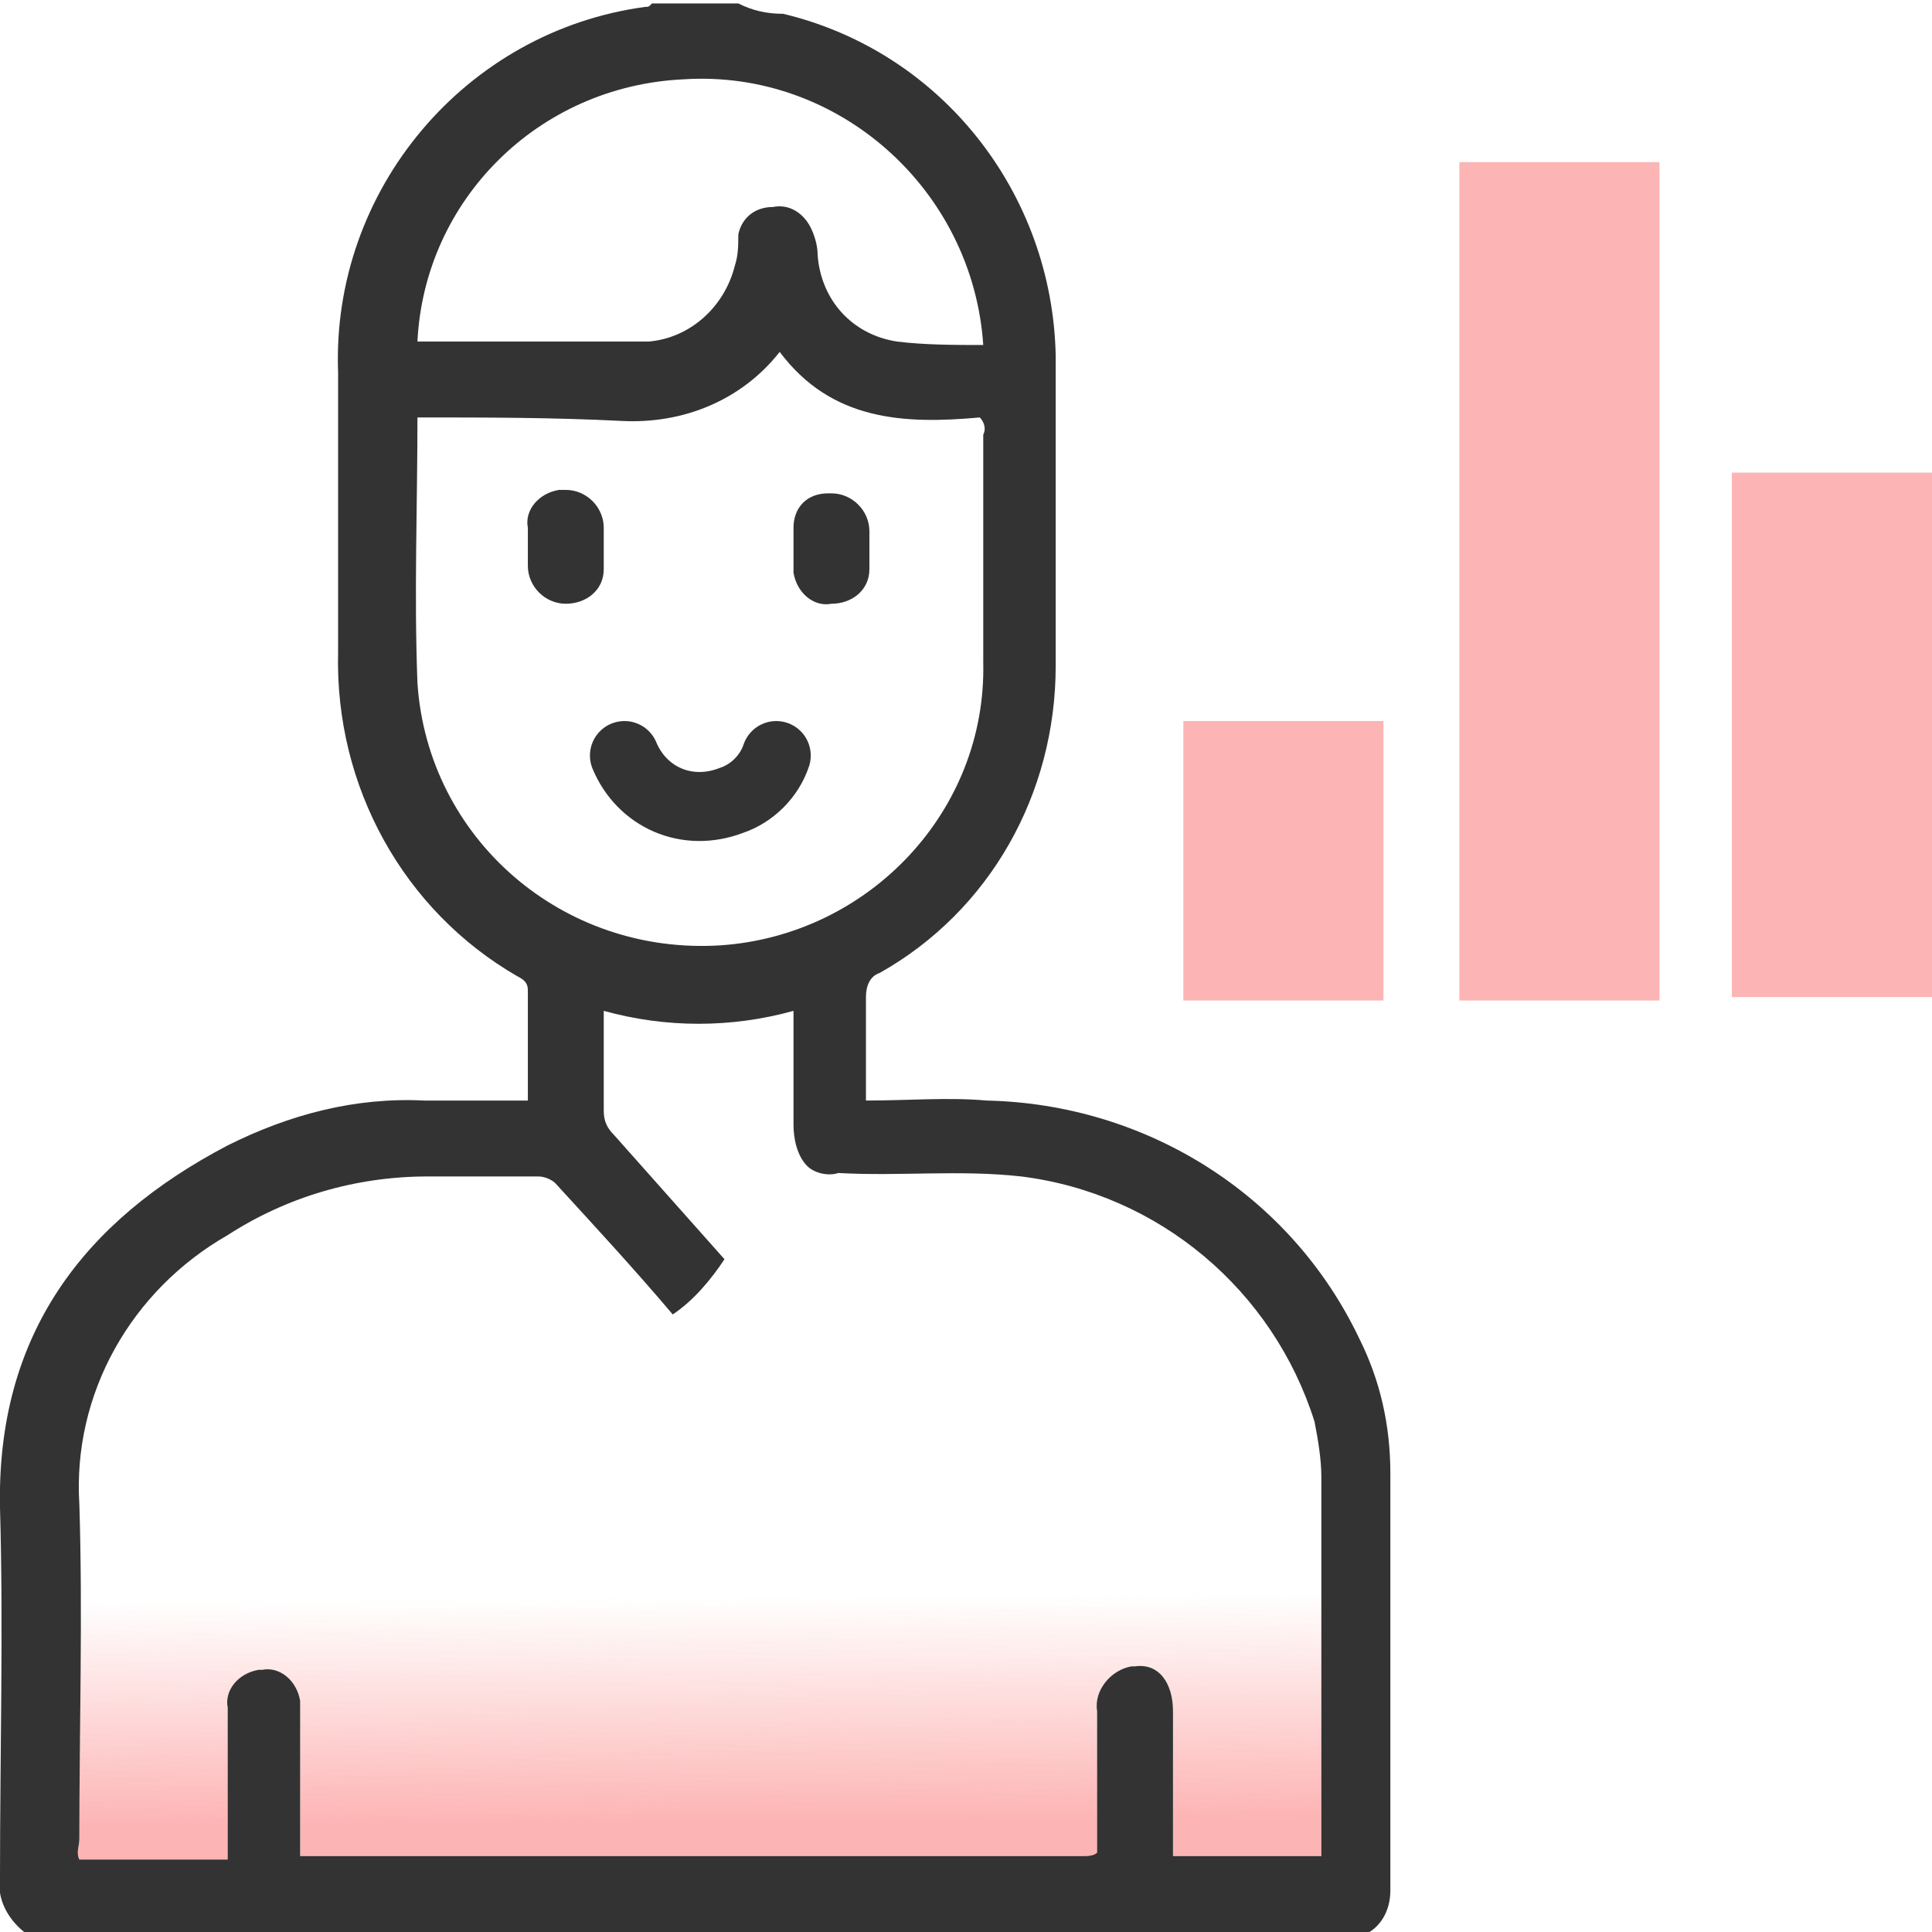
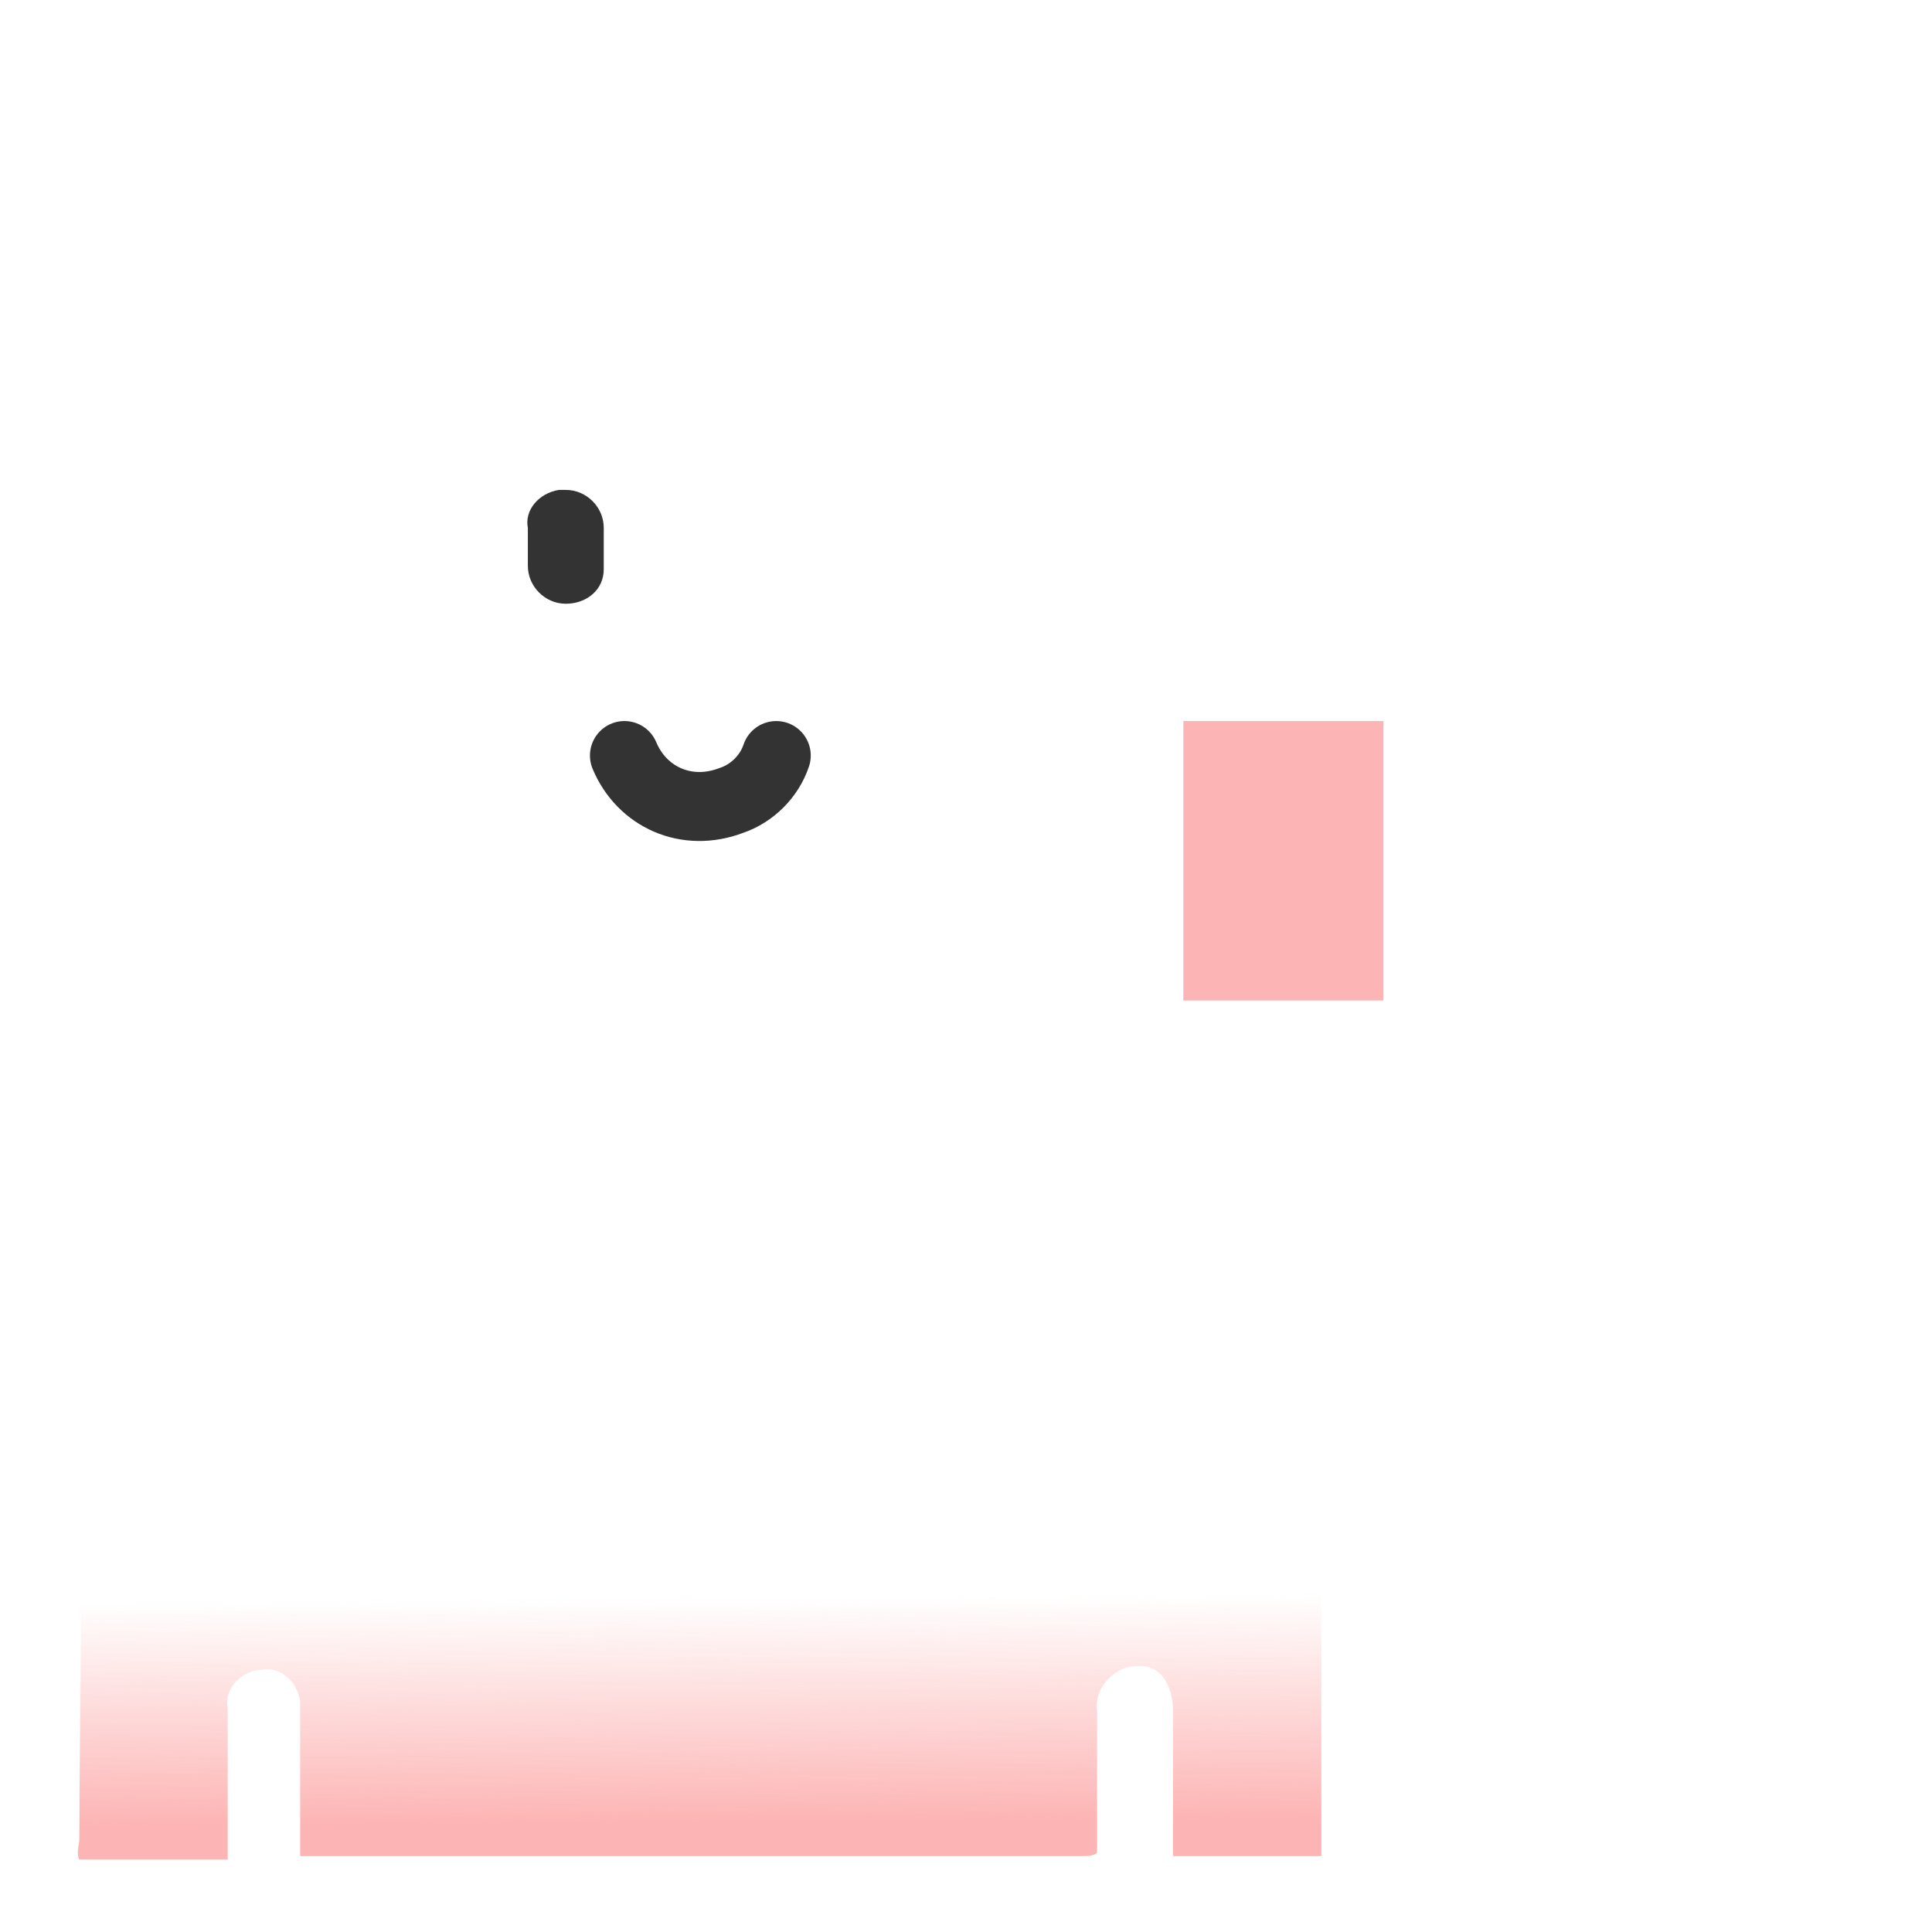
<svg xmlns="http://www.w3.org/2000/svg" version="1.1" id="design" x="0px" y="0px" viewBox="0 0 56 56" style="enable-background:new 0 0 56 56;" xml:space="preserve">
  <style type="text/css">
	.st0{fill:url(#SVGID_1_);}
	.st1{fill:#333333;}
	.st2{fill:#FDB4B4;}
	.st3{fill:none;stroke:#333333;stroke-width:2;stroke-linecap:round;stroke-linejoin:round;}
</style>
  <linearGradient id="SVGID_1_" gradientUnits="userSpaceOnUse" x1="20.308" y1="296.83" x2="20.258" y2="289.29" gradientTransform="matrix(1 0 0 1 0 -244)">
    <stop offset="0" style="stop-color:#FDB4B4" />
    <stop offset="0.866" style="stop-color:#FDB4B4;stop-opacity:0" />
  </linearGradient>
  <path class="st0" d="M23.4,33.8C23.1,33.5,23,33,23,32.6v-3.3c-1.8,0.5-3.7,0.5-5.5,0v2.9c0,0.3,0.1,0.5,0.3,0.7l3.2,3.6  c-0.4,0.6-0.9,1.2-1.5,1.6c-1.1-1.3-2.3-2.6-3.4-3.8c-0.1-0.1-0.3-0.2-0.5-0.2h-3.2c-2.1,0-4.1,0.6-5.8,1.7  c-2.8,1.6-4.5,4.6-4.3,7.8c0.1,3.2,0,6.5,0,9.7c0,0.2-0.1,0.4,0,0.6h4.3v-4.4c-0.1-0.5,0.3-1,0.9-1.1c0,0,0.1,0,0.1,0l0,0  c0.5-0.1,1,0.3,1.1,0.9c0,0,0,0.1,0,0.1l0,0v4.4h22.7c0.1,0,0.3,0,0.4-0.1v-4.1c-0.1-0.6,0.4-1.2,1-1.3c0,0,0.1,0,0.1,0  c0.7-0.1,1.1,0.5,1.1,1.3v4.2h4.3v-11c0-0.5-0.1-1.1-0.2-1.6c-1.2-3.8-4.5-6.6-8.5-7.1c-1.8-0.2-3.5,0-5.3-0.1  C24,34.1,23.6,34,23.4,33.8z" />
-   <path class="st1" d="M0.7,56c-0.5-0.4-0.8-1-0.7-1.6c0-3.6,0.1-7.2,0-10.7c-0.1-5,2.4-8.3,6.6-10.5c1.8-0.9,3.7-1.4,5.7-1.3h3v-3.2  c0-0.2-0.1-0.3-0.3-0.4c-3.3-1.9-5.3-5.5-5.2-9.4v-8.1c-0.2-5.3,3.7-9.9,8.9-10.6c0.1,0,0.1,0,0.2-0.1h2.5c0.4,0.2,0.8,0.3,1.3,0.3  c4.6,1.1,7.8,5.2,7.9,9.9v9c0,3.7-1.9,7.1-5.1,8.9c-0.3,0.1-0.4,0.4-0.4,0.7v3c1.2,0,2.4-0.1,3.5,0c4.6,0.1,8.8,2.7,10.8,6.9  c0.6,1.2,0.9,2.5,0.9,3.9v12.1c0,0.6-0.3,1.1-0.8,1.3L0.7,56L0.7,56z M23.4,33.8C23.1,33.5,23,33,23,32.6v-3.3  c-1.8,0.5-3.7,0.5-5.5,0v2.9c0,0.3,0.1,0.5,0.3,0.7l3.2,3.6c-0.4,0.6-0.9,1.2-1.5,1.6c-1.1-1.3-2.3-2.6-3.4-3.8  c-0.1-0.1-0.3-0.2-0.5-0.2h-3.2c-2.1,0-4.1,0.6-5.8,1.7c-2.8,1.6-4.5,4.6-4.3,7.8c0.1,3.2,0,6.5,0,9.7c0,0.2-0.1,0.4,0,0.6h4.3v-4.4  c-0.1-0.5,0.3-1,0.9-1.1c0,0,0.1,0,0.1,0l0,0c0.5-0.1,1,0.3,1.1,0.9c0,0,0,0.1,0,0.1l0,0v4.4h22.7c0.1,0,0.3,0,0.4-0.1v-4.1  c-0.1-0.6,0.4-1.2,1-1.3c0,0,0.1,0,0.1,0c0.7-0.1,1.1,0.5,1.1,1.3v4.2h4.3v-11c0-0.5-0.1-1.1-0.2-1.6c-1.2-3.8-4.5-6.6-8.5-7.1  c-1.8-0.2-3.5,0-5.3-0.1C24,34.1,23.6,34,23.4,33.8z M12.1,12.1c0,2.6-0.1,5.1,0,7.7c0.3,4.5,4.2,7.9,8.8,7.6  c4.3-0.3,7.7-3.9,7.6-8.2v-6.6c0.1-0.2,0-0.4-0.1-0.5c-2.2,0.2-4.3,0.1-5.8-1.9c-1.1,1.4-2.8,2.1-4.6,2C16,12.1,14.1,12.1,12.1,12.1  z M12.1,9.9h6.7c1.2-0.1,2.2-1,2.5-2.2c0.1-0.3,0.1-0.6,0.1-0.9c0.1-0.5,0.5-0.8,1-0.8c0.5-0.1,0.9,0.2,1.1,0.6  c0.1,0.2,0.2,0.5,0.2,0.8c0.1,1.3,1,2.3,2.3,2.5c0.8,0.1,1.7,0.1,2.5,0.1c-0.3-4.5-4.2-8-8.7-7.7C15.6,2.5,12.3,5.8,12.1,9.9z" />
  <path class="st1" d="M17.5,15.9v0.6c0,0.6-0.5,1-1.1,1c-0.6,0-1.1-0.5-1.1-1.1v-1.1c-0.1-0.5,0.3-1,0.9-1.1c0,0,0.1,0,0.1,0h0.1  c0.6,0,1.1,0.5,1.1,1.1l0,0C17.5,15.3,17.5,15.9,17.5,15.9z" />
-   <path class="st1" d="M25.2,15.9v0.6c0,0.6-0.5,1-1.1,1c-0.5,0.1-1-0.3-1.1-0.9c0,0,0-0.1,0-0.1v-1.2c0-0.6,0.4-1,1-1  c0,0,0.1,0,0.1,0c0.6,0,1.1,0.5,1.1,1.1V15.9z" />
  <rect x="34.3" y="20.9" class="st2" width="5.8" height="8.1" />
-   <rect x="42.3" y="4.7" class="st2" width="5.8" height="24.3" />
-   <rect x="50.2" y="13.7" class="st2" width="5.8" height="15.2" />
  <path class="st3" d="M18.1,21.9c0.5,1.2,1.8,1.8,3.1,1.3c0.6-0.2,1.1-0.7,1.3-1.3" />
</svg>